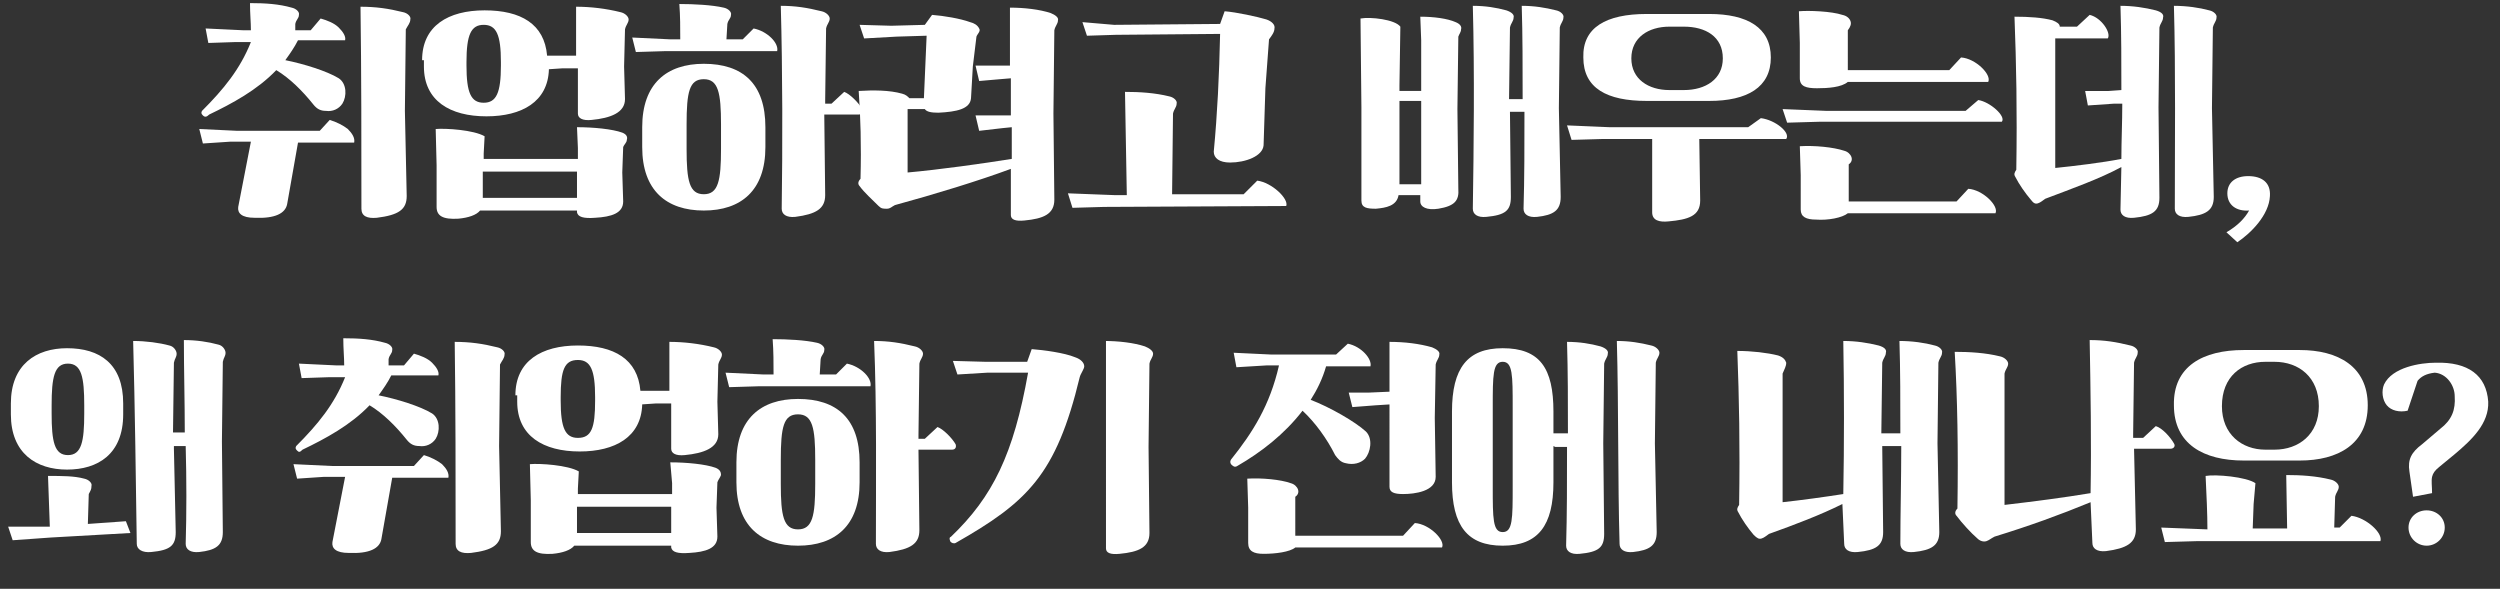
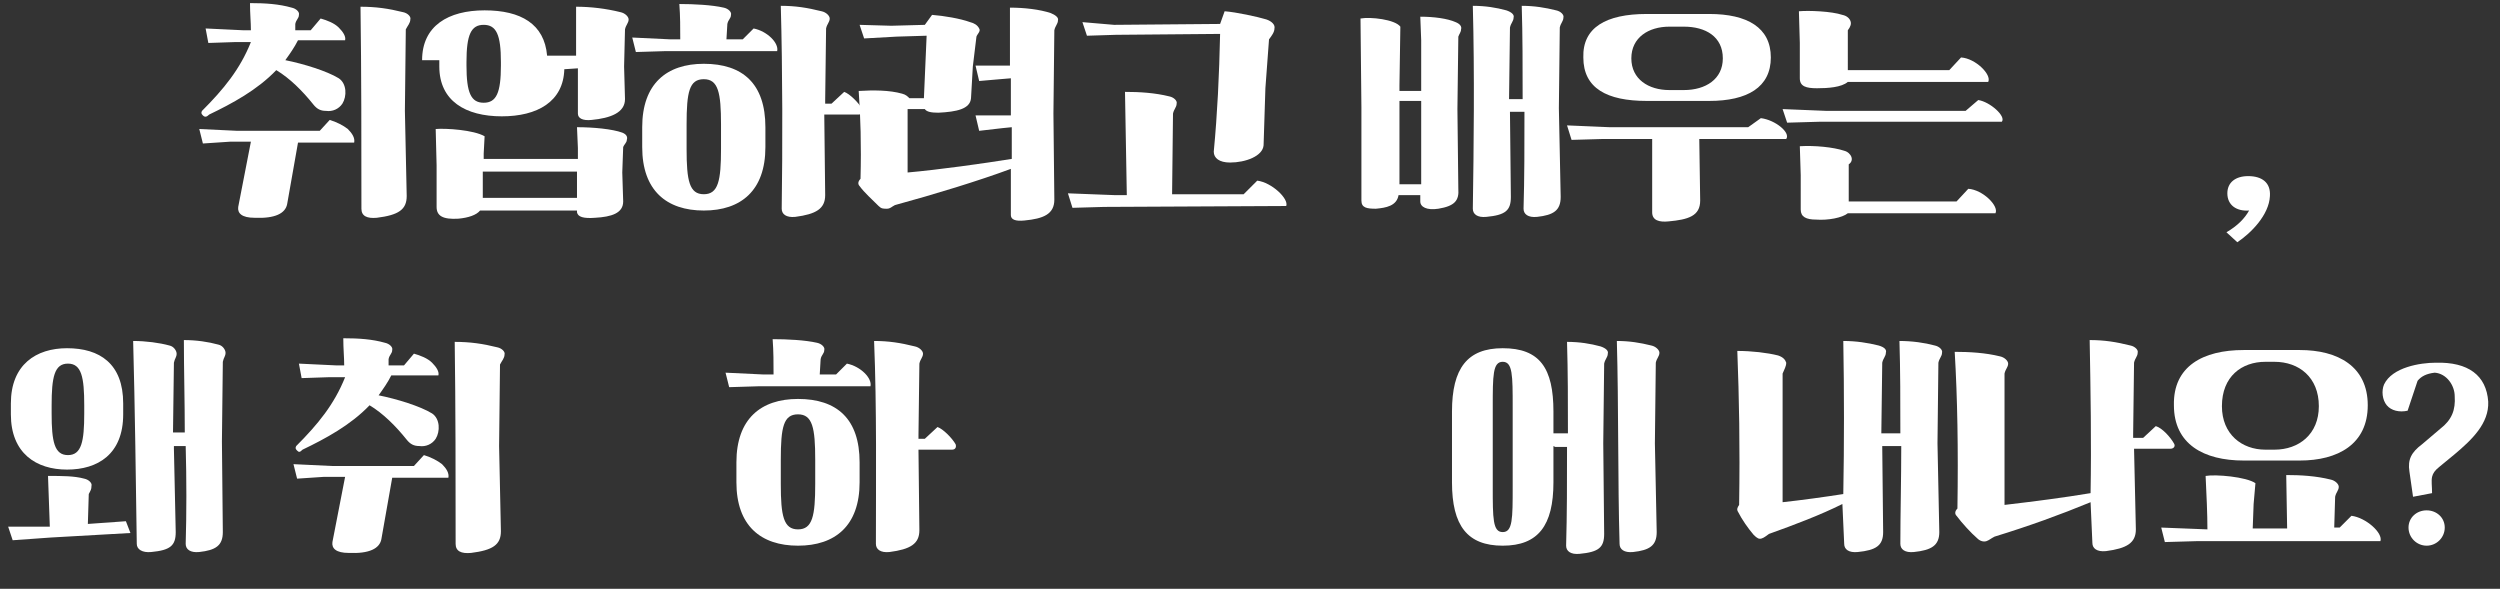
<svg xmlns="http://www.w3.org/2000/svg" version="1.1" id="레이어_1" x="0px" y="0px" viewBox="0 0 276 65" style="enable-background:new 0 0 276 65;" xml:space="preserve">
  <rect x="0" y="0" width="276" height="65" fill="#333333" stroke="none" />
  <style type="text/css">
	.st0{enable-background:new    ;}
	.st1{fill:#FFFFFF;}
</style>
  <g id="그룹_324" transform="translate(-652 -639.657)">
    <g class="st0">
      <path class="st1" d="M688.4,652.9c0.7,0.2,1.5,0.6,2,1c0.5,0.5,0.8,1,0.7,1.5h-6.2l-1.2,6.8c-0.2,1-1.3,1.6-3.6,1.5    c-1.4,0-1.9-0.5-1.8-1.2l1.4-7.2h-2.3l-3,0.2l-0.4-1.6l4.2,0.2h9.1L688.4,652.9z M674.4,652.4c-0.2-0.2-0.2-0.3-0.1-0.5    c2.4-2.4,4.2-4.6,5.4-7.6H678l-3,0.1l-0.3-1.6l4.2,0.2h0.8c0-0.9-0.1-1.8-0.1-3c1.7,0,3.2,0.1,4.6,0.5c0.5,0.1,0.9,0.5,0.8,0.8    c0,0.4-0.3,0.5-0.4,1l0,0.7h1.7l1.1-1.3c0.7,0.2,1.5,0.5,2,1c0.5,0.5,0.8,1,0.7,1.4l-5.2,0c-0.4,0.8-0.9,1.5-1.4,2.2    c2,0.4,4.6,1.2,5.9,2c0.9,0.6,0.9,2,0.4,2.8c-0.4,0.6-1.1,0.9-1.8,0.8c-0.6,0-1-0.2-1.4-0.7c-1.2-1.5-2.6-2.9-4.1-3.8    c-2.1,2.2-4.9,3.7-7.4,4.9C674.8,652.6,674.6,652.6,674.4,652.4z M691.8,640.4c1.7,0,3.1,0.2,4.7,0.6c0.5,0.1,0.9,0.5,0.8,0.8    c0,0.4-0.3,0.7-0.5,1.1l-0.1,9l0.2,9.4c0,1.5-0.9,2.1-3.3,2.4c-1.1,0.1-1.7-0.2-1.7-1C691.9,655.8,691.9,647.4,691.8,640.4z" />
-       <path class="st1" d="M698.6,646.3c0-3.8,2.9-5.5,6.9-5.5c4,0,6.6,1.5,6.9,5h1.2l2,0v-5.4c1.6,0,3.3,0.2,4.9,0.6    c0.5,0.1,0.9,0.5,0.9,0.8c0,0.4-0.3,0.6-0.4,1.1l-0.1,4.1l0.1,3.6c0,1.5-1.6,2.1-3.7,2.3c-1,0.1-1.5-0.2-1.5-0.7v-5l-1.7,0    l-1.5,0.1c-0.1,3.6-3,5.2-6.9,5.2c-4,0-6.9-1.7-6.9-5.5V646.3z M715.7,653.7c1.8,0,3.9,0.2,5,0.6c0.5,0.2,0.6,0.5,0.5,0.8    c0,0.3-0.3,0.5-0.4,0.8l-0.1,2.8l0.1,3.2c0,1.3-1.3,1.7-3.1,1.8c-1.3,0.1-1.9-0.1-2-0.6v-0.2H705c-0.4,0.5-1.3,0.8-2.4,0.9    c-1.7,0.1-2.4-0.3-2.4-1.3v-4.6l-0.1-4c1.1-0.1,4.2,0.1,5.4,0.8l-0.1,1.9v0.6h10.4V656L715.7,653.7z M703.5,646.9    c0,3,0.5,4.1,1.9,4.1s1.9-1.1,1.9-4.1v-0.4c0-3-0.5-4.1-1.9-4.1s-1.9,1.1-1.9,4.1V646.9z M705.3,661.5h10.4v-2.9h-10.4V661.5z" />
+       <path class="st1" d="M698.6,646.3c0-3.8,2.9-5.5,6.9-5.5c4,0,6.6,1.5,6.9,5h1.2l2,0v-5.4c1.6,0,3.3,0.2,4.9,0.6    c0.5,0.1,0.9,0.5,0.9,0.8c0,0.4-0.3,0.6-0.4,1.1l-0.1,4.1l0.1,3.6c0,1.5-1.6,2.1-3.7,2.3c-1,0.1-1.5-0.2-1.5-0.7v-5l-1.5,0.1c-0.1,3.6-3,5.2-6.9,5.2c-4,0-6.9-1.7-6.9-5.5V646.3z M715.7,653.7c1.8,0,3.9,0.2,5,0.6c0.5,0.2,0.6,0.5,0.5,0.8    c0,0.3-0.3,0.5-0.4,0.8l-0.1,2.8l0.1,3.2c0,1.3-1.3,1.7-3.1,1.8c-1.3,0.1-1.9-0.1-2-0.6v-0.2H705c-0.4,0.5-1.3,0.8-2.4,0.9    c-1.7,0.1-2.4-0.3-2.4-1.3v-4.6l-0.1-4c1.1-0.1,4.2,0.1,5.4,0.8l-0.1,1.9v0.6h10.4V656L715.7,653.7z M703.5,646.9    c0,3,0.5,4.1,1.9,4.1s1.9-1.1,1.9-4.1v-0.4c0-3-0.5-4.1-1.9-4.1s-1.9,1.1-1.9,4.1V646.9z M705.3,661.5h10.4v-2.9h-10.4V661.5z" />
      <path class="st1" d="M735.2,642.8c1.5,0.3,2.8,1.6,2.6,2.5h-12.3l-3.3,0.1l-0.4-1.6l4.2,0.2h1.1c0-1.2,0-2.6-0.1-3.9    c1.6,0,3.6,0.1,4.9,0.4c0.5,0.1,0.9,0.5,0.8,0.8c0,0.4-0.3,0.5-0.4,1l-0.1,1.7h1.8L735.2,642.8z M722.9,653.7c0-4.8,2.7-7,6.8-7    c4.3,0,6.8,2.2,6.8,7v2.2c0,4.8-2.7,7-6.8,7c-4.1,0-6.8-2.2-6.8-7V653.7z M727.8,656.1c0,3.5,0.3,5,1.9,5c1.6,0,1.9-1.5,1.9-5    v-2.7c0-3.5-0.3-5-1.9-5c-1.6,0-1.9,1.4-1.9,5V656.1z M738.2,640.3c1.6,0,2.9,0.2,4.5,0.6c0.5,0.1,0.9,0.5,0.9,0.8    c0,0.4-0.3,0.6-0.4,1.1l-0.1,7.9v0.4h0.7l1.4-1.3c0.6,0.2,1.6,1.2,2,1.9c0.1,0.3,0,0.6-0.4,0.6H743l0.1,8.9c0,1.5-1,2.1-3.3,2.4    c-1,0.1-1.5-0.3-1.5-0.9C738.4,655.9,738.4,647.6,738.2,640.3z" />
      <path class="st1" d="M746.9,660.2c-0.2-0.2-0.2-0.5,0.1-0.8c0.1-3.7,0-6.9-0.2-9.7c1.6-0.1,3.4-0.1,4.8,0.3    c0.4,0.1,0.6,0.3,0.8,0.5h1.6l0.3-6.9l-3.3,0.1l-3.6,0.2l-0.5-1.5l3.5,0.1l3.7-0.1l0.8-1.1c1.3,0.1,3.1,0.4,4.2,0.8    c0.4,0.1,0.8,0.3,1,0.7c0.2,0.3-0.2,0.6-0.3,0.9l-0.4,3.3l-0.2,3.5c-0.1,1.2-1.6,1.5-3.6,1.6c-0.8,0-1.3-0.1-1.5-0.4h-1.9v7    c3.4-0.3,8.4-1,11.5-1.5v-3.5l-1,0.1l-2.6,0.3l-0.4-1.7l2.5,0l1.4,0v-4.1l-1.2,0.1l-2.3,0.2l-0.4-1.7h2.2l1.6,0v-6.4    c1.6,0,3.3,0.2,4.5,0.6c0.5,0.2,0.9,0.5,0.8,0.8c0,0.4-0.3,0.6-0.4,1.1l-0.1,9.2l0.1,9.5c0,1.6-1.2,2.1-3.3,2.3    c-1,0.1-1.5-0.1-1.5-0.6v-5.1c-3.5,1.3-8.4,2.8-12.8,4c-0.4,0.2-0.5,0.4-0.9,0.4s-0.6,0-0.9-0.3    C748.3,661.7,747.4,660.9,746.9,660.2z" />
      <path class="st1" d="M790.8,659.6c1.6,0.2,3.5,2,3.2,2.8l-20.1,0.1l-3.5,0.1l-0.5-1.6l5.2,0.2l1.3,0l-0.2-11.4    c1.6,0,3.3,0.1,4.9,0.5c0.5,0.1,0.9,0.5,0.8,0.8c0,0.4-0.3,0.6-0.4,1.1l-0.1,8.9l7.9,0L790.8,659.6z M775,642.4l11.7-0.1l0.5-1.4    c1.3,0.1,3.6,0.6,4.6,0.9c0.6,0.2,1,0.6,0.9,1c0,0.4-0.3,0.8-0.6,1.2l-0.4,5.4l-0.2,6.3c-0.1,1.2-2,1.9-3.7,1.9    c-1.2,0-1.8-0.5-1.8-1.2c0.4-4.2,0.6-8.4,0.7-13l-11.5,0.1l-3.2,0.1l-0.5-1.5L775,642.4z" />
      <path class="st1" d="M808.8,641.5c1.5,0,3,0.2,3.9,0.6c0.5,0.2,0.7,0.5,0.6,0.8c0,0.3-0.2,0.5-0.3,0.8l-0.1,8l0.1,8.8    c0.1,1.3-0.4,1.9-2.2,2.2c-1.3,0.2-2-0.2-2-0.8v-0.7h-2.4c-0.2,1.2-1.4,1.4-2.5,1.5c-1,0-1.6-0.1-1.6-0.9v-10.3l-0.1-9.8    c1.1-0.2,3.8,0.1,4.4,0.9l-0.1,6.5v0.6h2.4v-5.6L808.8,641.5z M806.5,660h2.4v-9.2h-2.4V660z M814.6,640.3c1.4,0,2.6,0.2,3.7,0.5    c0.6,0.2,0.9,0.5,0.8,0.8c0,0.4-0.3,0.6-0.4,1.1l-0.1,7.9h0.5h1c0-3.5,0-7.1-0.1-10.3c1.4,0,2.6,0.2,3.8,0.5    c0.5,0.1,0.9,0.5,0.8,0.8c0,0.4-0.3,0.6-0.4,1.1l-0.1,8.9l0.2,9.8c0,1.5-0.8,2-2.6,2.2c-1,0.1-1.5-0.3-1.5-0.9    c0.1-3.3,0.1-7,0.1-10.7h-1l-0.6,0l0.1,9.4c0,1.5-0.6,2-2.7,2.2c-1,0.1-1.5-0.3-1.5-0.9C814.7,655.9,814.8,647.9,814.6,640.3z" />
      <path class="st1" d="M846.4,652.7c1.6,0.2,3.3,1.6,2.8,2.3h-9.6l0.1,6.8c0,1.7-1.3,2.1-3.5,2.3c-1,0.1-1.8-0.1-1.8-1l0-8.1H829    l-3.5,0.1l-0.5-1.6l4.7,0.2l15.3,0L846.4,652.7z M833.8,641.2h6.9c4.2,0,6.8,1.5,6.8,4.8c0,3.3-2.6,4.8-6.8,4.8h-6.9    c-4.4,0-7-1.4-7-4.8C826.7,642.7,829.3,641.2,833.8,641.2z M837.9,649.6c2.4,0,4.3-1.2,4.3-3.5c0-2.4-1.9-3.5-4.3-3.5h-1.6    c-2.3,0-4.2,1.2-4.2,3.5c0,2.3,1.9,3.5,4.2,3.5H837.9z" />
      <path class="st1" d="M870.4,650.7c1.3,0.2,3.1,1.8,2.6,2.4l-20.2,0l-3.5,0.1l-0.5-1.5l4.9,0.2H869L870.4,650.7z M856.1,647.4h11.1    l1.3-1.4c1.6,0.1,3.4,1.9,3,2.7h-15.5c-0.7,0.6-2.2,0.7-3.4,0.7c-1.2,0-1.9-0.2-1.9-1.1v-3.9l-0.1-3.5c1.1-0.1,3.6,0,4.8,0.4    c0.5,0.1,0.8,0.4,0.9,0.7c0.1,0.3,0,0.6-0.3,1V647.4z M856.1,661.9H868l1.3-1.4c1.6,0.1,3.4,1.9,3,2.7H856    c-0.6,0.5-2.2,0.8-3.5,0.7c-1.1,0-1.7-0.3-1.7-1.1V659l-0.1-3.2c1.6-0.1,3.7,0.1,4.9,0.5c0.4,0.1,0.7,0.4,0.8,0.7    c0.1,0.3,0,0.6-0.3,0.8V661.9z" />
-       <path class="st1" d="M882.5,651.3l-0.3-1.6h2.6l1.4-0.1c0-3.1,0-6.2-0.1-9.3c1.4,0,2.7,0.2,3.9,0.5c0.7,0.2,0.9,0.5,0.8,0.8    c0,0.4-0.3,0.6-0.4,1.1l-0.1,8.8l0.1,10c0,1.5-0.8,2-2.8,2.2c-1,0.1-1.5-0.3-1.5-0.9l0.1-4.7c-2.4,1.3-5.5,2.4-8.4,3.5    c-0.3,0.2-0.5,0.4-0.8,0.5c-0.3,0.1-0.5,0-0.8-0.4c-0.6-0.7-1.3-1.7-1.7-2.5c-0.2-0.3-0.1-0.5,0.1-0.8c0.1-6.6,0-11.6-0.2-16.9    c1.6,0,3.1,0.1,4.2,0.4c0.5,0.2,0.8,0.4,0.8,0.7h1.9l1.4-1.3c1.3,0.3,2.4,2,2,2.6h-5.8v0.1v14.2c2-0.2,5.3-0.6,7.3-1    c0-2,0.1-4,0.1-6.1l-0.9,0L882.5,651.3z M892,640.3c1.4,0,2.8,0.2,3.9,0.5c0.5,0.1,0.9,0.5,0.8,0.8c0,0.4-0.3,0.6-0.4,1.1    l-0.1,8.9l0.2,9.8c0,1.5-0.9,2-2.8,2.2c-1,0.1-1.5-0.3-1.5-0.9C892.1,655.9,892.2,647.4,892,640.3z" />
      <path class="st1" d="M900.2,659.1c1.5,0,2.5,0.7,2.4,2.2c-0.1,2.1-2.1,4.1-3.6,5.1l-1.2-1.1c1.2-0.7,2-1.5,2.5-2.4    c-1.4,0.1-2.4-0.6-2.4-1.9C897.9,659.8,898.8,659.1,900.2,659.1z" />
    </g>
    <g class="st0">
      <path class="st1" d="M666.4,698.5l-8.8,0.5l-4.2,0.3l-0.5-1.5h4.6l-0.2-5.6c1.6,0,2.9,0,4,0.3c0.5,0.1,0.9,0.5,0.8,0.8    c0,0.4-0.1,0.5-0.3,0.9l-0.1,3.3l4.2-0.3L666.4,698.5z M653.2,684.2c0-4.3,2.8-6.1,6.2-6.1c3.6,0,6.2,1.7,6.2,6.1v1.2    c0,4.4-2.8,6.1-6.2,6.1s-6.2-1.8-6.2-6.1V684.2z M657.7,685.3c0,3.1,0.3,4.6,1.8,4.6c1.5,0,1.8-1.5,1.8-4.6v-0.9    c0-3.1-0.3-4.6-1.8-4.6s-1.8,1.5-1.8,4.6V685.3z M666.7,677.3c1.4,0,2.9,0.2,4,0.5c0.5,0.1,0.8,0.6,0.8,0.9c0,0.4-0.2,0.5-0.3,1    l-0.1,7.7h0.3h1c0-3.4-0.1-6.9-0.1-10.2c1.4,0,2.7,0.2,3.8,0.5c0.5,0.1,0.8,0.6,0.8,0.9c0,0.4-0.2,0.5-0.3,1l-0.1,8.8l0.1,10    c0,1.5-0.8,2-2.6,2.2c-1,0.1-1.5-0.3-1.5-0.9c0.1-3.4,0.1-7.1,0-10.8h-0.9l-0.4,0v0.3l0.2,9.2c0,1.5-0.6,2-2.7,2.2    c-1,0.1-1.6-0.3-1.6-0.9C667,692.8,666.9,684.7,666.7,677.3z" />
      <path class="st1" d="M698.8,689.9c0.7,0.2,1.5,0.6,2,1c0.5,0.5,0.8,1,0.7,1.5h-6.2l-1.2,6.8c-0.2,1-1.3,1.6-3.6,1.5    c-1.4,0-1.9-0.5-1.8-1.2l1.4-7.2h-2.3l-3,0.2l-0.4-1.6l4.2,0.2h9.1L698.8,689.9z M684.8,689.4c-0.2-0.2-0.2-0.3-0.1-0.5    c2.4-2.4,4.2-4.6,5.4-7.6h-1.8l-3,0.1l-0.3-1.6l4.2,0.2h0.8c0-0.9-0.1-1.8-0.1-3c1.7,0,3.2,0.1,4.6,0.5c0.5,0.1,0.9,0.5,0.8,0.8    c0,0.4-0.3,0.5-0.4,1l0,0.7h1.7l1.1-1.3c0.7,0.2,1.5,0.5,2,1c0.5,0.5,0.8,1,0.7,1.4l-5.2,0c-0.4,0.8-0.9,1.5-1.4,2.2    c2,0.4,4.6,1.2,5.9,2c0.9,0.6,0.9,2,0.4,2.8c-0.4,0.6-1.1,0.9-1.8,0.8c-0.6,0-1-0.2-1.4-0.7c-1.2-1.5-2.6-2.9-4.1-3.8    c-2.1,2.2-4.9,3.7-7.4,4.9C685.1,689.6,685,689.6,684.8,689.4z M702.2,677.4c1.7,0,3.1,0.2,4.7,0.6c0.5,0.1,0.9,0.5,0.8,0.8    c0,0.4-0.3,0.7-0.5,1.1l-0.1,9l0.2,9.4c0,1.5-0.9,2.1-3.3,2.4c-1.1,0.1-1.7-0.2-1.7-1C702.3,692.8,702.3,684.4,702.2,677.4z" />
-       <path class="st1" d="M708.9,683.3c0-3.8,2.9-5.5,6.9-5.5c4,0,6.6,1.5,6.9,5h1.2l2,0v-5.4c1.6,0,3.3,0.2,4.9,0.6    c0.5,0.1,0.9,0.5,0.9,0.8c0,0.4-0.3,0.6-0.4,1.1l-0.1,4.1l0.1,3.6c0,1.5-1.6,2.1-3.7,2.3c-1,0.1-1.5-0.2-1.5-0.7v-5l-1.7,0    l-1.5,0.1c-0.1,3.6-3,5.2-6.9,5.2c-4,0-6.9-1.7-6.9-5.5V683.3z M726,690.7c1.8,0,3.9,0.2,5,0.6c0.5,0.2,0.6,0.5,0.6,0.8    c-0.1,0.3-0.3,0.5-0.4,0.8l-0.1,2.8l0.1,3.2c0,1.3-1.3,1.7-3.1,1.8c-1.3,0.1-1.9-0.1-2-0.6v-0.2h-10.7c-0.4,0.5-1.3,0.8-2.4,0.9    c-1.7,0.1-2.4-0.3-2.4-1.3v-4.6l-0.1-4c1.1-0.1,4.2,0.1,5.4,0.8l-0.1,1.9v0.6h10.4V693L726,690.7z M713.9,683.9    c0,3,0.5,4.1,1.9,4.1c1.5,0,1.9-1.1,1.9-4.1v-0.4c0-3-0.5-4.1-1.9-4.1c-1.5,0-1.9,1.1-1.9,4.1V683.9z M715.7,698.5h10.4v-2.9    h-10.4V698.5z" />
      <path class="st1" d="M745.5,679.8c1.5,0.3,2.8,1.6,2.6,2.5h-12.3l-3.3,0.1l-0.4-1.6l4.2,0.2h1.1c0-1.2,0-2.6-0.1-3.9    c1.6,0,3.6,0.1,4.9,0.4c0.5,0.1,0.9,0.5,0.8,0.8c0,0.4-0.3,0.5-0.4,1l-0.1,1.7h1.8L745.5,679.8z M733.3,690.7c0-4.8,2.7-7,6.8-7    c4.3,0,6.8,2.2,6.8,7v2.2c0,4.8-2.7,7-6.8,7s-6.8-2.2-6.8-7V690.7z M738.2,693.1c0,3.5,0.3,5,1.9,5c1.6,0,1.9-1.5,1.9-5v-2.7    c0-3.5-0.3-5-1.9-5c-1.6,0-1.9,1.4-1.9,5V693.1z M748.5,677.3c1.6,0,2.9,0.2,4.5,0.6c0.5,0.1,0.9,0.5,0.9,0.8    c0,0.4-0.3,0.6-0.4,1.1l-0.1,7.9v0.4h0.7l1.4-1.3c0.6,0.2,1.6,1.2,2,1.9c0.1,0.3,0,0.6-0.4,0.6h-3.7l0.1,8.9c0,1.5-1,2.1-3.3,2.4    c-1,0.1-1.5-0.3-1.5-0.9C748.7,692.9,748.8,684.6,748.5,677.3z" />
-       <path class="st1" d="M760.8,679.6l4.6,0l0.5-1.4c1.3,0.1,3.6,0.4,4.8,0.9c0.6,0.2,1,0.6,1,1c0,0.3-0.4,0.8-0.5,1.2    c-2.6,10.8-5.8,13.8-13.7,18.3c-0.2,0.1-0.5,0-0.6-0.2c-0.1-0.3-0.1-0.4,0.1-0.5c4.6-4.4,6.9-9.1,8.5-18.1l-4.5,0l-3.3,0.2    l-0.5-1.5L760.8,679.6z M773.9,677.3c1.6,0,3.3,0.2,4.5,0.6c0.5,0.2,0.9,0.5,0.9,0.8c0,0.4-0.3,0.6-0.4,1.1l-0.1,9.2l0.1,9.5    c0,1.6-1.2,2.1-3.3,2.3c-1,0.1-1.5-0.1-1.5-0.6V677.3z" />
-       <path class="st1" d="M800.8,677.6c1.5,0.3,2.7,1.7,2.5,2.5h-4.9c-0.4,1.4-1,2.6-1.7,3.7c2.1,0.8,4.9,2.4,6.1,3.5    c0.8,0.8,0.5,2.3-0.1,3c-0.5,0.5-1.3,0.7-2.1,0.5c-0.6-0.1-0.9-0.5-1.2-0.9c-0.9-1.8-2.2-3.6-3.6-4.9c-2,2.6-4.6,4.6-7.2,6.1    c-0.3,0.2-0.5,0-0.7-0.2c-0.1-0.2-0.1-0.3,0-0.5c2.4-3,4.3-6,5.3-10.4h-1.4l-3.3,0.2l-0.3-1.6l4.2,0.2h7.1L800.8,677.6z     M795.1,698.8h11.8l1.3-1.4c1.6,0.1,3.4,1.9,3,2.7h-16.2c-0.6,0.5-2.2,0.7-3.5,0.7c-1.1,0-1.7-0.3-1.7-1.2v-3.9l-0.1-3.2    c1.6-0.1,3.7,0.1,4.8,0.5c0.4,0.1,0.7,0.4,0.8,0.7c0.1,0.3,0,0.6-0.3,0.8V698.8z M805.5,684.3l-1.6,0.1l-2.6,0.2l-0.4-1.6l2.2,0    l2.3-0.1v-5.5c1.7,0,3.3,0.2,4.7,0.6c0.5,0.2,0.9,0.5,0.8,0.8c0,0.4-0.3,0.6-0.4,1.1l-0.1,5.9l0.1,6.5c0,1.6-2.3,1.9-3.6,1.9    c-1,0-1.5-0.2-1.5-0.8V684.3z" />
      <path class="st1" d="M823.5,688.9v4c0,4.8-1.7,7-5.6,7s-5.6-2.2-5.6-7v-7.8c0-4.8,1.7-7,5.6-7c4.1,0,5.6,2.2,5.6,7v2.4h0.3h1.3    c0-3.4,0-6.8-0.1-10.1c1.4,0,2.6,0.2,3.7,0.5c0.6,0.2,0.9,0.5,0.8,0.8c0,0.4-0.3,0.6-0.4,1.1l-0.1,8.8l0.1,10c0,1.5-0.6,2-2.7,2.2    c-1,0.1-1.5-0.3-1.5-0.9c0.1-3.4,0.1-7.1,0.1-10.9h-1.3L823.5,688.9z M816.8,693.4c0,3.5,0,5,1.1,5s1.1-1.5,1.1-5v-8.8    c0-3.5,0-5-1.1-5s-1.1,1.5-1.1,5V693.4z M830.5,677.3c1.4,0,2.6,0.2,3.8,0.5c0.5,0.1,0.9,0.5,0.9,0.8c0,0.4-0.3,0.6-0.4,1.1    l-0.1,8.9l0.2,9.8c0,1.5-0.8,2-2.6,2.2c-1,0.1-1.5-0.3-1.5-0.9C830.6,692.9,830.7,684.4,830.5,677.3z" />
      <path class="st1" d="M855.4,695.3c-2.4,1.2-5.3,2.3-8.1,3.3c-0.3,0.2-0.5,0.4-0.8,0.5c-0.3,0.1-0.5,0-0.9-0.4    c-0.6-0.7-1.3-1.7-1.7-2.5c-0.2-0.3-0.1-0.5,0.1-0.8c0.1-6.6,0-11.7-0.2-17c1.6,0,3.3,0.2,4.5,0.5c0.6,0.2,0.8,0.5,0.9,0.8    c0,0.4-0.2,0.7-0.4,1.2v14.2c1.9-0.2,4.8-0.6,6.7-0.9c0.1-5.5,0.1-11.3,0-16.9c1.4,0,2.7,0.2,3.9,0.5c0.7,0.2,0.9,0.5,0.8,0.8    c0,0.4-0.3,0.6-0.4,1.1l-0.1,7.8l1.2,0h0.9c0-3.5,0-7-0.1-10.2c1.4,0,2.8,0.2,3.9,0.5c0.5,0.1,0.9,0.5,0.8,0.8    c0,0.4-0.3,0.6-0.4,1.1l-0.1,8.9l0.2,9.8c0,1.5-0.9,2-2.8,2.2c-1,0.1-1.5-0.3-1.5-0.9c0-3.3,0.1-7.1,0.1-10.8h-0.8l-1.3,0l0.1,9.5    c0,1.5-0.8,2-2.8,2.2c-1,0.1-1.5-0.3-1.5-0.9L855.4,695.3z" />
      <path class="st1" d="M882.8,695.1c-3.4,1.4-6.7,2.6-10.6,3.8c-0.4,0.2-0.6,0.4-0.9,0.5c-0.3,0.1-0.7,0-1-0.3    c-0.7-0.6-1.7-1.7-2.3-2.5c-0.2-0.2-0.2-0.5,0.1-0.8c0.1-6.6,0-12.2-0.3-17.3c1.6,0,3.4,0.1,5,0.5c0.5,0.1,0.9,0.5,0.9,0.8    c0,0.4-0.3,0.6-0.4,1.1v14.5c3.4-0.4,6.5-0.8,9.5-1.3c0.1-5.5,0-11.5-0.1-16.9c1.6,0,2.9,0.2,4.5,0.6c0.5,0.1,0.9,0.5,0.8,0.8    c0,0.4-0.3,0.6-0.4,1.1l-0.1,7.9v0.4h1.1l1.4-1.3c0.7,0.2,1.6,1.2,2,1.9c0.2,0.3,0,0.6-0.4,0.6h-4l0.2,8.9c0,1.5-1,2.1-3.3,2.4    c-1,0.1-1.5-0.3-1.5-0.9L882.8,695.1z" />
      <path class="st1" d="M911.6,696.6c1.6,0.2,3.5,1.9,3.2,2.8h-20.3l-3.5,0.1l-0.4-1.6l5.1,0.2c0-1.7-0.1-3.8-0.2-5.9    c1.1-0.2,4.5,0.1,5.5,0.8l-0.2,2.3l-0.1,2.7h3.8l-0.1-5.9c1.6,0,3.3,0.1,4.9,0.5c0.5,0.1,0.9,0.5,0.9,0.8c0,0.4-0.3,0.6-0.4,1.1    l-0.1,3.4h0.6L911.6,696.6z M899.7,678.3h6.2c4.2,0,7.5,1.8,7.5,6.1c0,4.3-3.3,6.1-7.5,6.1h-6.2c-4.4,0-7.7-1.8-7.7-6.1    C891.9,680.1,895.2,678.3,899.7,678.3z M903.1,689.3c2.7,0,4.9-1.7,4.9-4.8c0-3.2-2.2-4.9-4.9-4.9h-1c-2.6,0-4.8,1.6-4.8,4.9    c0,3.1,2.2,4.8,4.8,4.8H903.1z" />
      <path class="st1" d="M918.9,681.7l-1.1,3.3c-0.9,0.2-1.8,0-2.3-0.6c-0.5-0.6-0.6-1.6-0.3-2.3c0.9-1.9,4-2.4,5.7-2.4    c3.6-0.1,5.6,1.4,5.8,4.3c0.1,2.4-1.8,4.2-3.7,5.8l-1.7,1.4c-0.5,0.4-0.7,0.7-0.8,1.1c-0.1,0.5,0,1,0,1.8l-2.1,0.4l-0.4-2.8    c-0.2-1.3,0.2-2.1,1.4-3l2-1.7c1.3-1,1.7-2.1,1.6-3.6c0-1.2-0.9-2.5-2.2-2.6C919.9,680.9,919.3,681.2,918.9,681.7z M917.9,697.9    c0-1.1,0.9-1.9,2-1.9c1.1,0,2,0.8,2,1.9c0,1.1-0.9,2-2,2C918.8,699.9,917.9,699,917.9,697.9z" />
    </g>
  </g>
</svg>